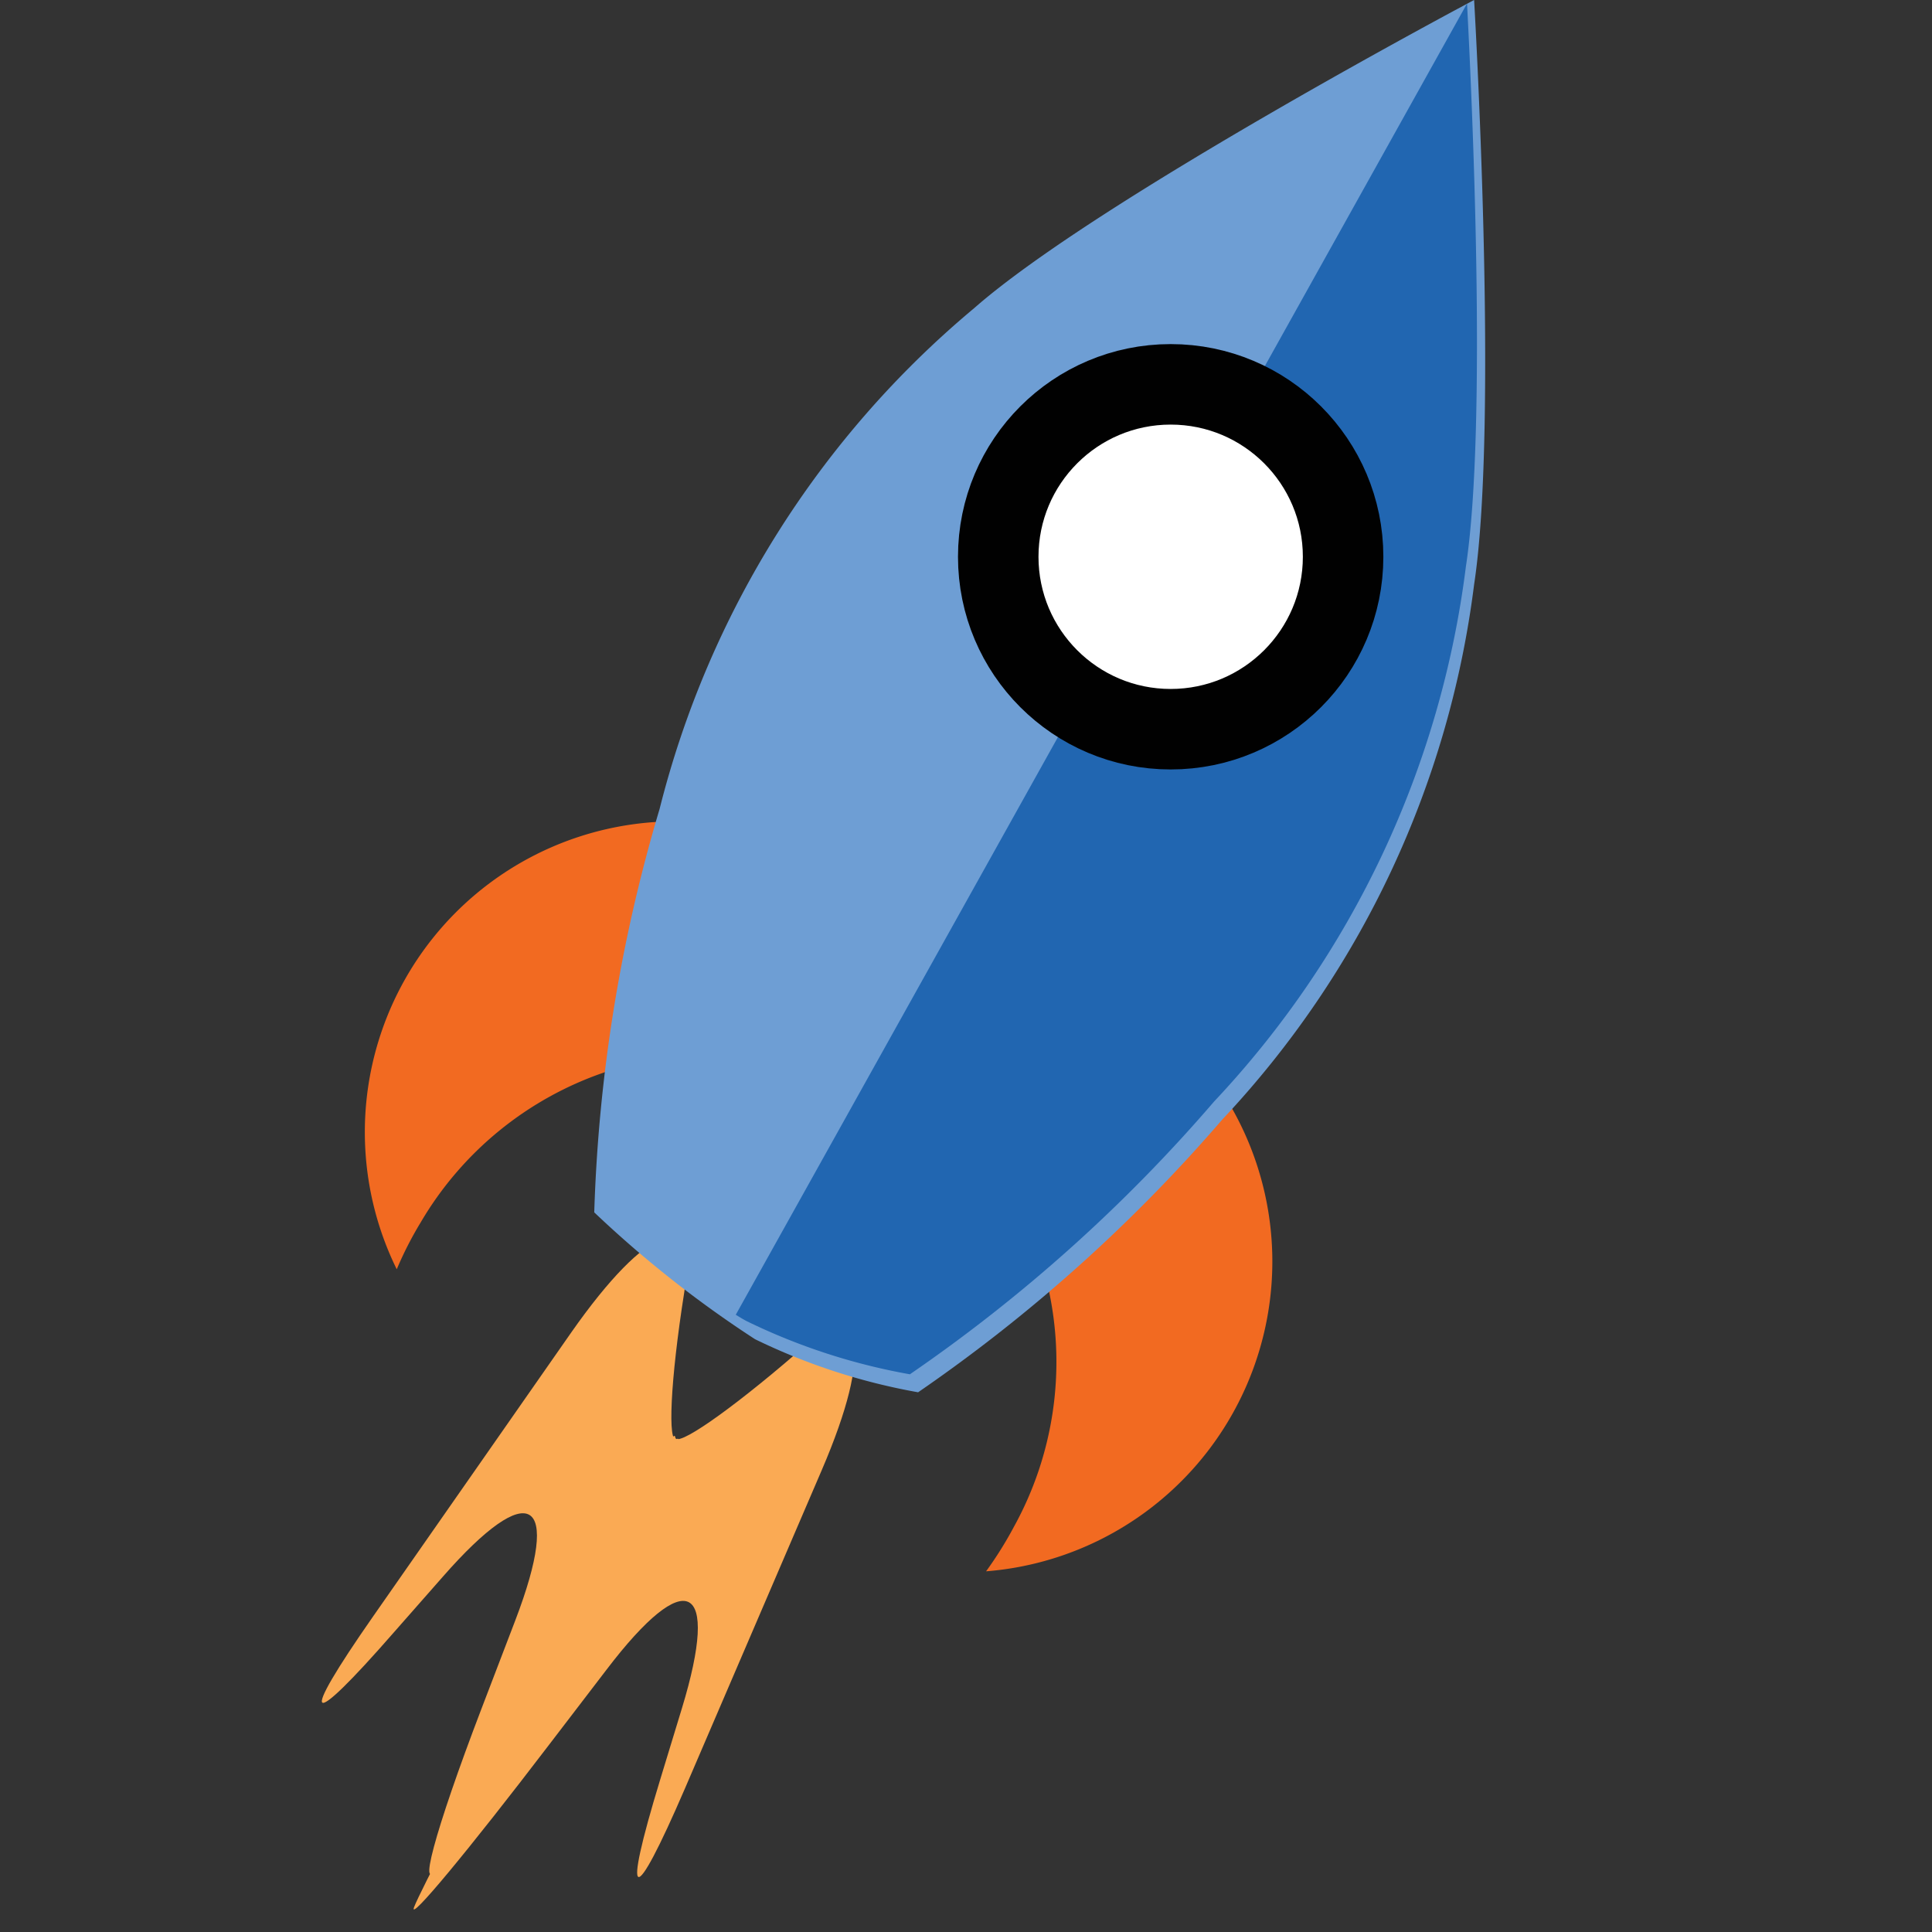
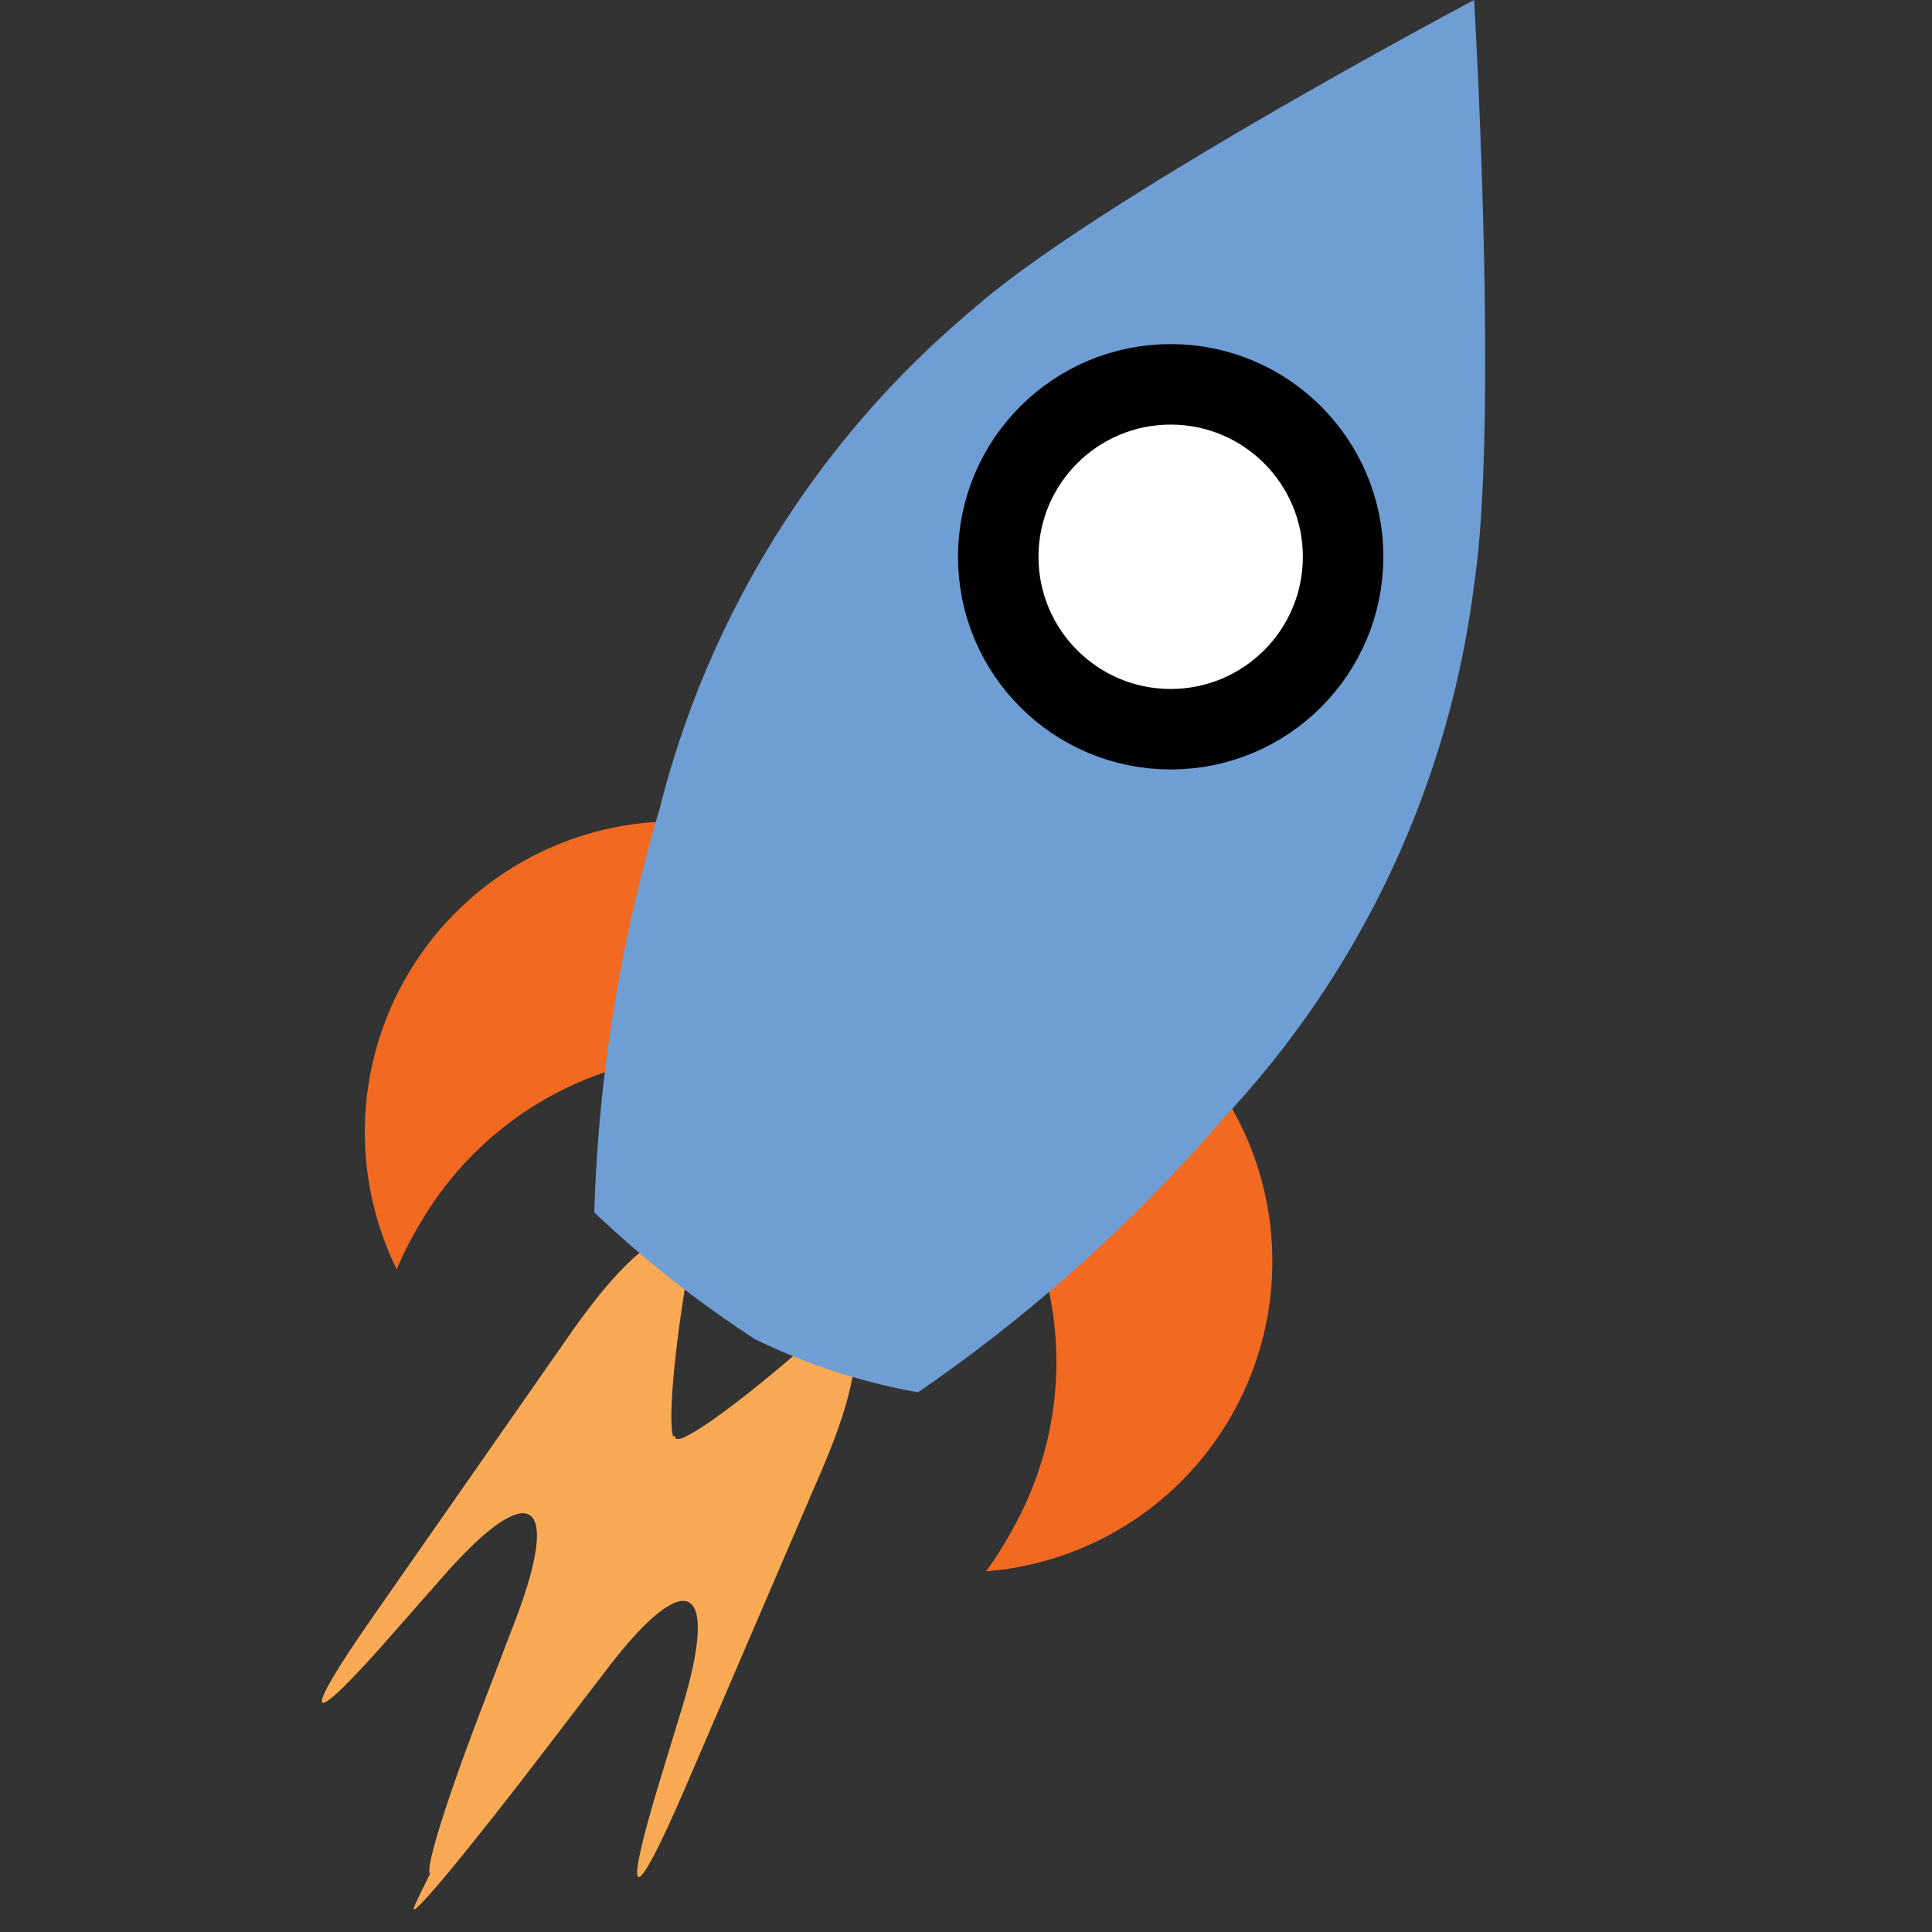
<svg xmlns="http://www.w3.org/2000/svg" width="48" height="48" viewBox="-8 0 48 48">
  <rect x="-8" y="0" width="48" height="48" fill="#333333" stroke="none" />
  <g id="b" transform="translate(0.003)">
    <g id="c" transform="translate(-0.003)">
      <g id="Group_43" data-name="Group 43">
        <g id="Group_41" data-name="Group 41">
          <g id="Group_40" data-name="Group 40" transform="translate(0 30.756)">
            <path id="Path_66" data-name="Path 66" d="M8.817,71.123c-.242.163-.163-1.47.177-3.628s-.916-1.716-2.8.972l-4.93,7.065c-1.879,2.693-1.647,2.874.512.4L3,74.541c2.163-2.47,2.972-1.981,1.8,1.084l-.842,2.2c-1.172,3.065-1.633,4.8-1.033,3.842S5.2,77.885,6.641,75.383s2.419-4.423,2.172-4.261Z" transform="translate(0.003 -66.125)" fill="#faaa54" />
            <path id="Path_67" data-name="Path 67" d="M11.391,73.718c-.009.293,1.335-.637,2.991-2.065s1.944-.126.647,2.888l-3.4,7.912c-1.3,3.014-1.572,2.916-.614-.223l.54-1.772c.958-3.14.116-3.572-1.874-.958L8.243,81.379C6.252,83.988,4.749,85.8,4.9,85.4s1.554-3.088,3.121-5.977l.535-.991c1.563-2.884,2.837-5.009,2.828-4.716Z" transform="translate(-2.613 -68.772)" fill="#faaa54" />
          </g>
          <path id="Path_68" data-name="Path 68" d="M40.317,55.64l-3.284,6.2a8.473,8.473,0,0,1-.87,5.851A9.461,9.461,0,0,1,35.47,68.8,7.721,7.721,0,0,0,40.317,55.64Z" transform="translate(-18.971 -29.761)" fill="#f26a21" />
          <path id="Path_69" data-name="Path 69" d="M11.917,44.107,8.261,50.1a8.465,8.465,0,0,0-4.586,3.735A8.856,8.856,0,0,0,3.08,55a7.721,7.721,0,0,1,8.837-10.889Z" transform="translate(-1.223 -23.465)" fill="#f26a21" />
          <path id="Path_70" data-name="Path 70" d="M18.531,33.27a27.7,27.7,0,0,1-3.991-3.149A39.281,39.281,0,0,1,16.163,20.1,23.734,23.734,0,0,1,23.973,7.661C27.056,4.949,36.4,0,36.4,0s.619,10.47,0,14.521a23.7,23.7,0,0,1-6.256,13.293,39.508,39.508,0,0,1-7.558,6.777,15.378,15.378,0,0,1-4.056-1.321Z" transform="translate(-7.776)" fill="#6e9ed4" />
-           <path id="Path_71" data-name="Path 71" d="M22.1,32.767c.093.056.181.112.27.158a15.378,15.378,0,0,0,4.056,1.321,39.306,39.306,0,0,0,7.558-6.777A23.687,23.687,0,0,0,40.24,14.176c.535-3.507.144-11.8.028-13.986Z" transform="translate(-11.82 -0.102)" fill="#2166b1" />
          <circle id="Ellipse_4" data-name="Ellipse 4" cx="4.284" cy="4.284" r="4.284" transform="translate(16.801 9.549)" fill="#fff" stroke="#010101" stroke-miterlimit="10" stroke-width="2" />
        </g>
      </g>
    </g>
  </g>
</svg>